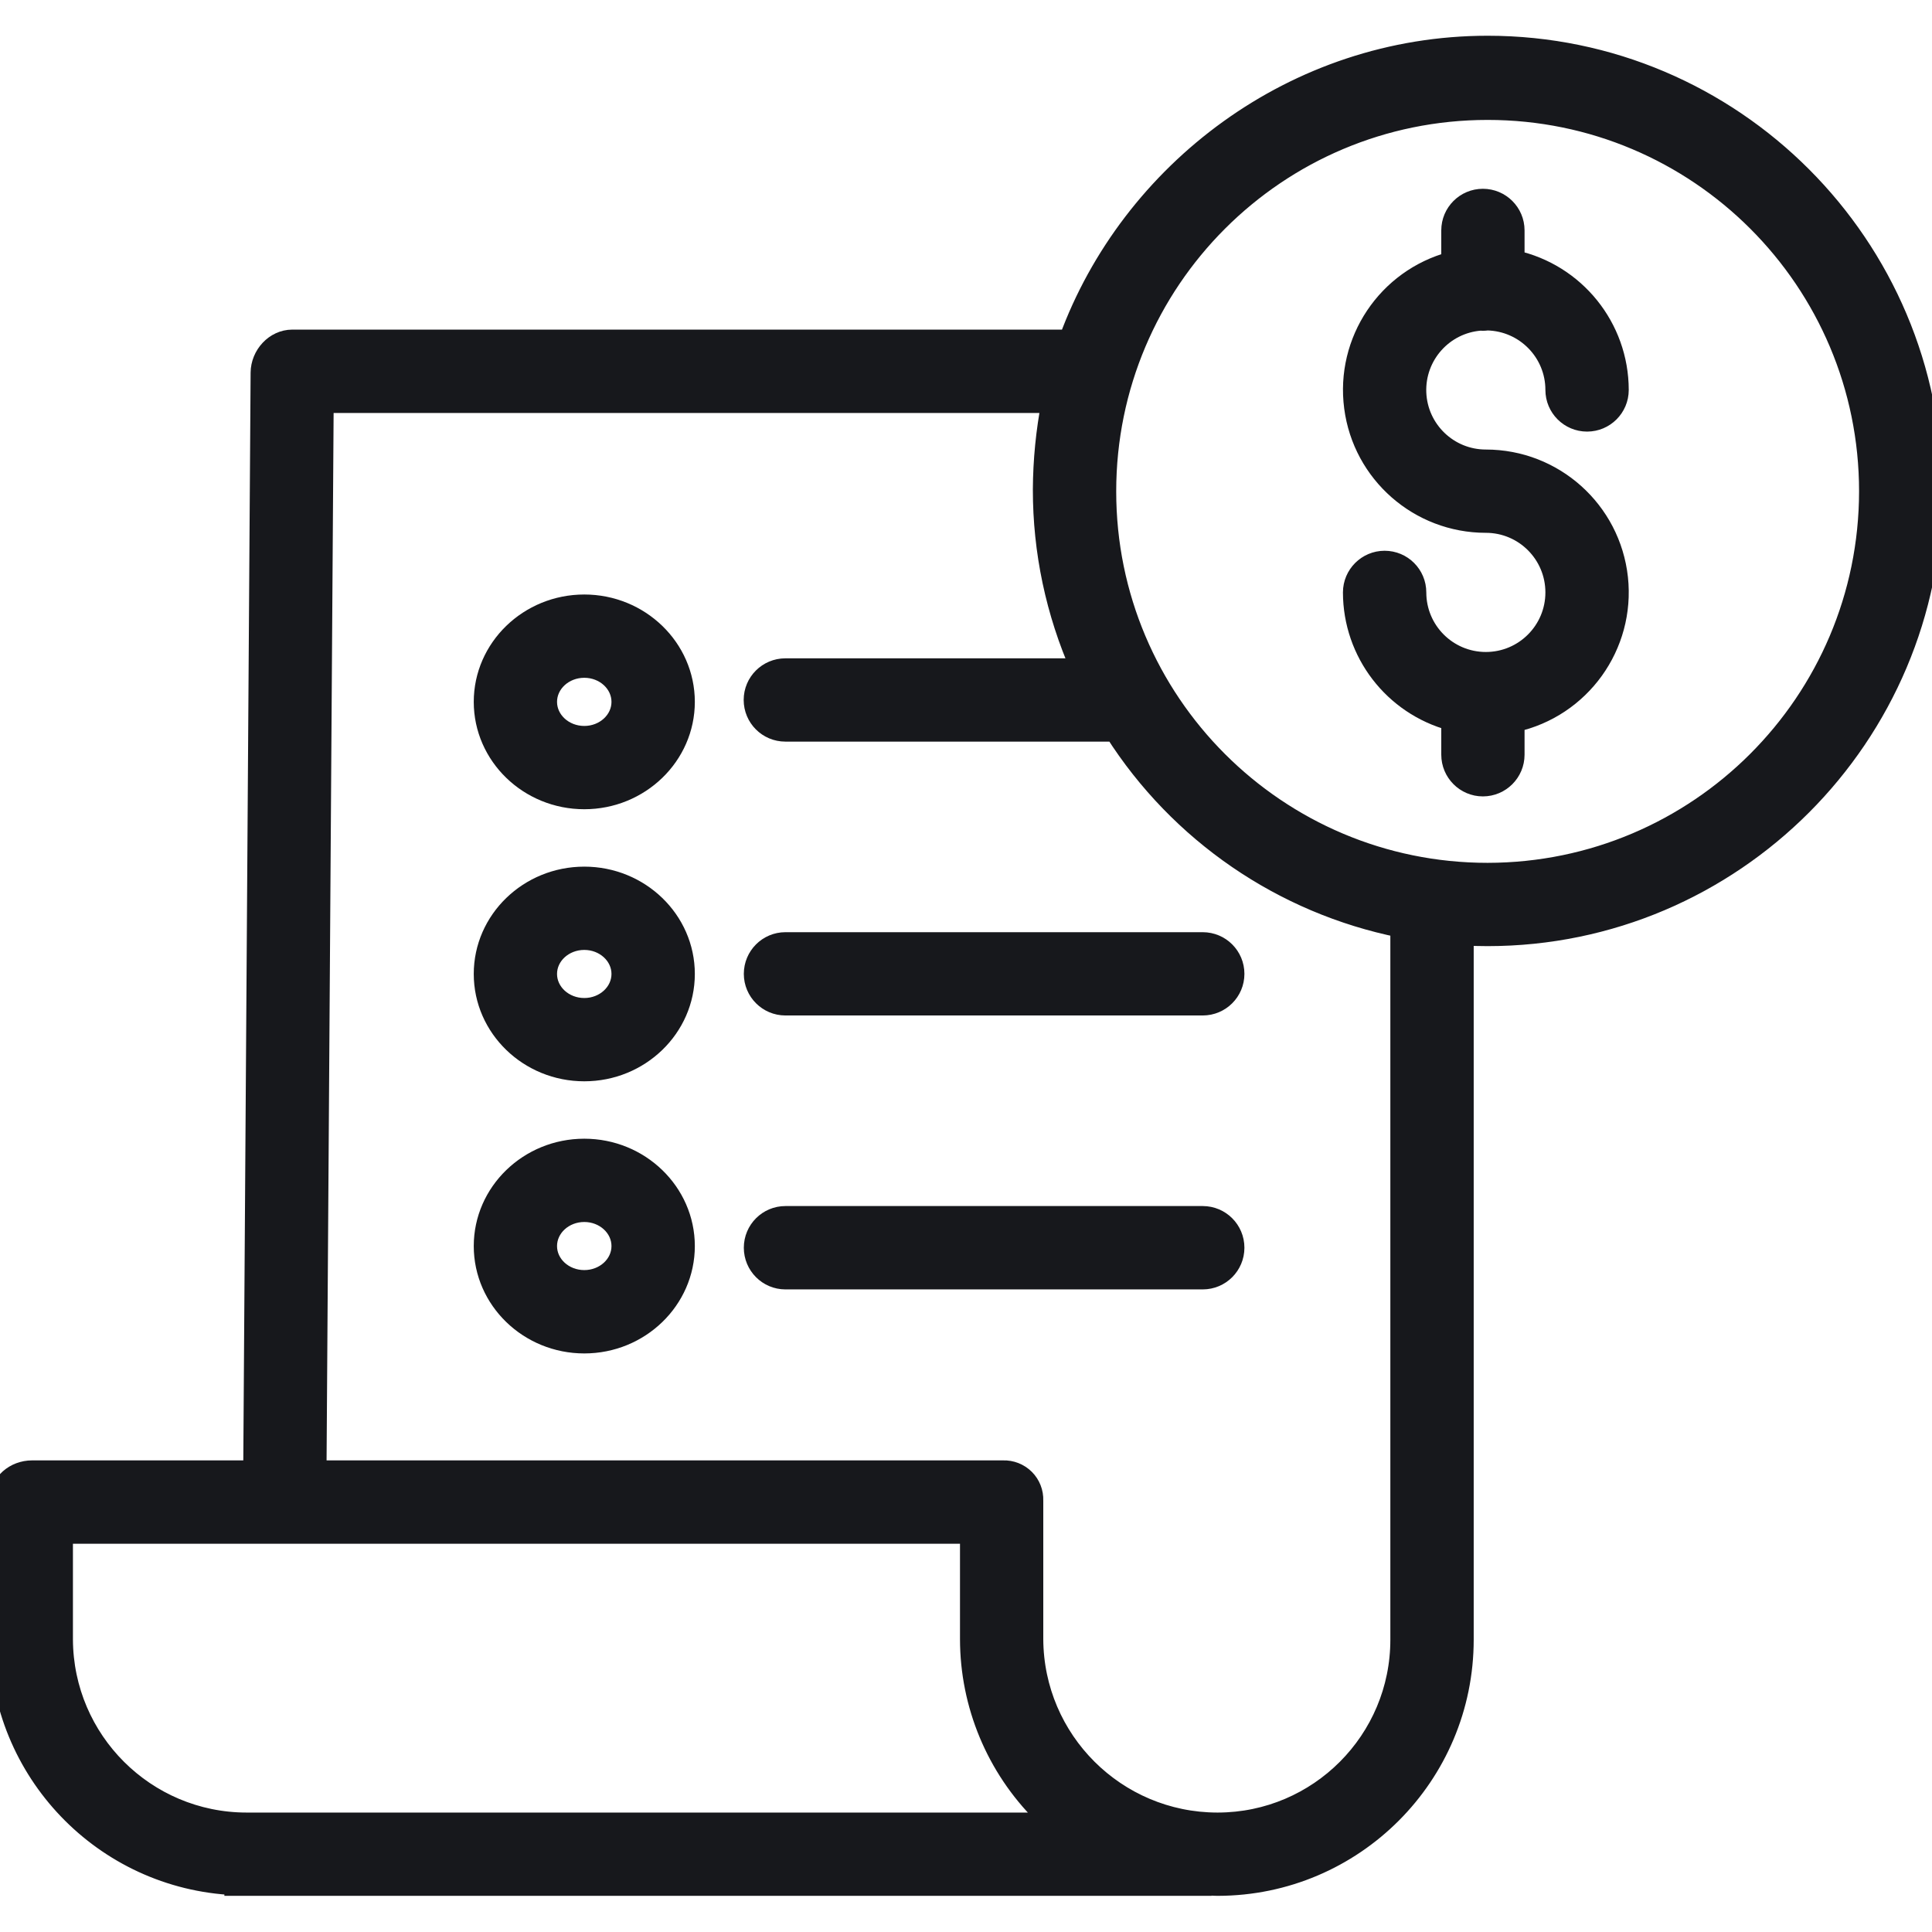
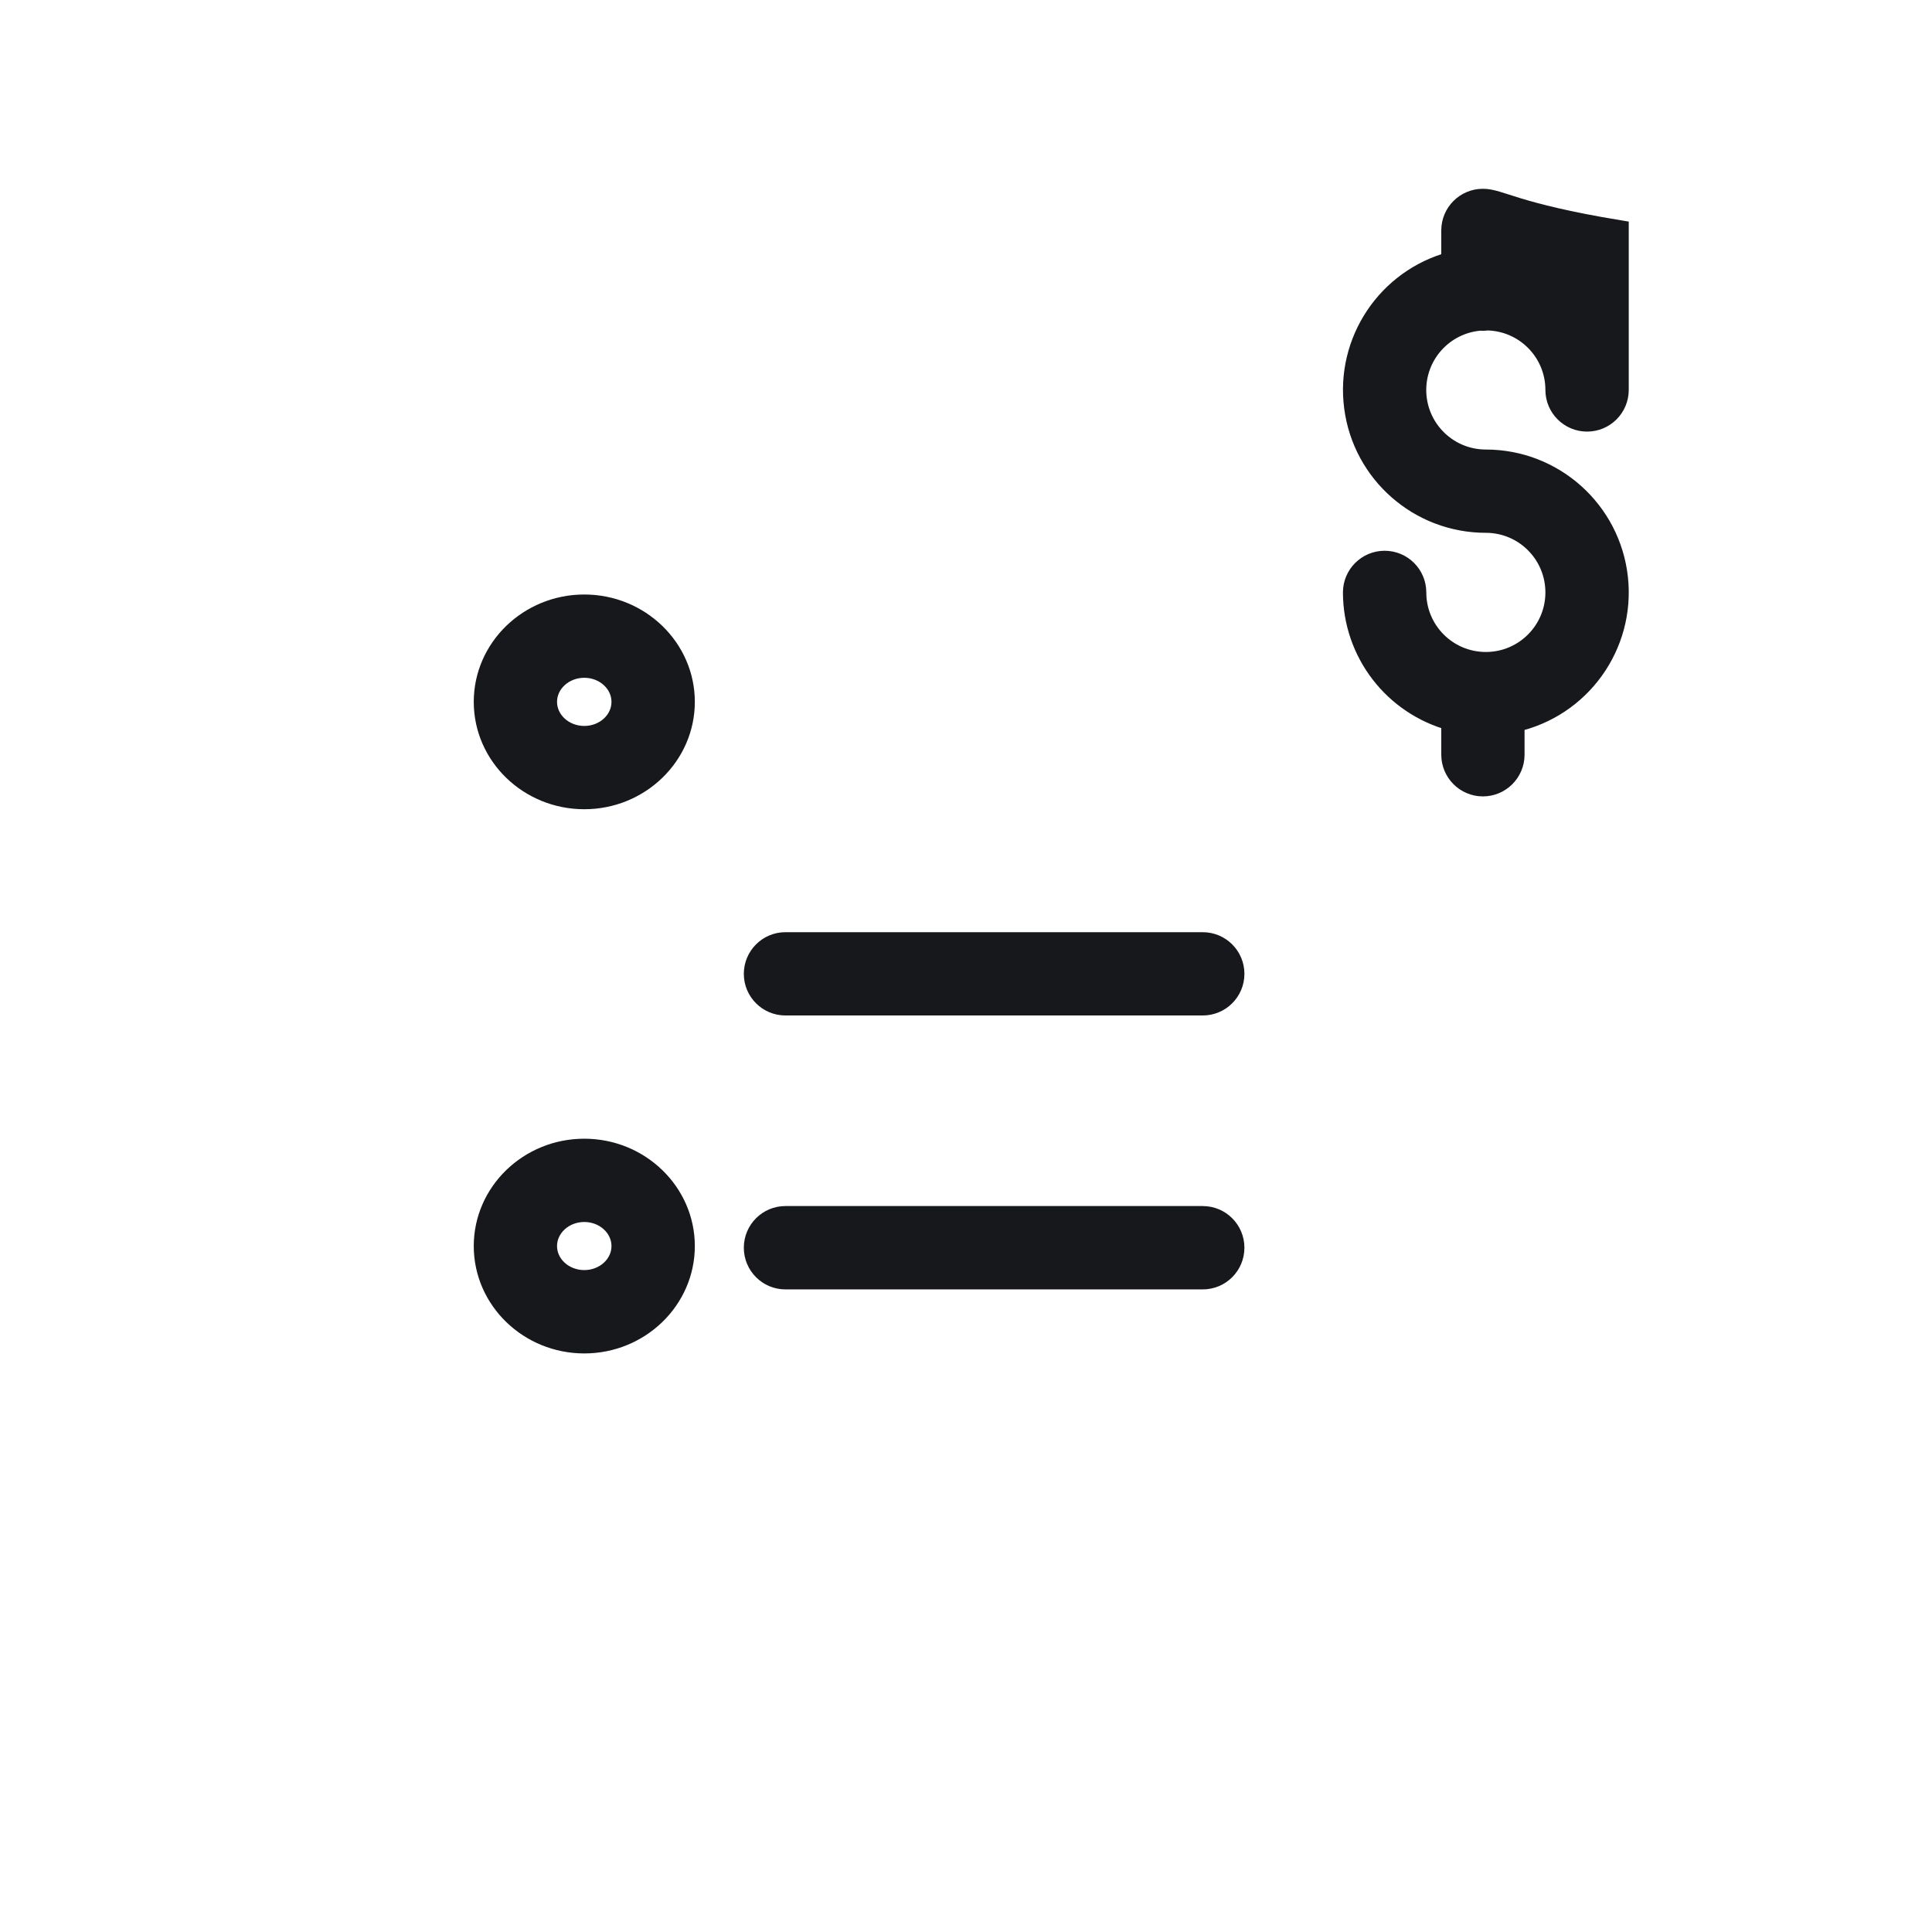
<svg xmlns="http://www.w3.org/2000/svg" width="28" height="28" viewBox="0 0 28 28" fill="none">
  <g clip-path="url(#clip0_4570_6292)">
-     <path d="M21.455 4.642C21.467 4.643 21.479 4.644 21.491 4.644C21.513 4.644 21.534 4.642 21.554 4.639C22.106 4.65 22.547 5.1 22.547 5.651C22.547 5.902 22.751 6.105 23.001 6.105C23.252 6.105 23.455 5.902 23.455 5.651C23.454 4.749 22.826 3.969 21.945 3.775V3.339C21.945 3.089 21.742 2.886 21.491 2.886C21.241 2.886 21.038 3.089 21.038 3.339V3.796C20.107 4.045 19.504 4.946 19.63 5.902C19.755 6.857 20.57 7.572 21.534 7.572C22.094 7.572 22.547 8.026 22.547 8.586C22.547 9.145 22.094 9.599 21.534 9.599C20.974 9.599 20.521 9.145 20.521 8.586C20.521 8.335 20.318 8.132 20.067 8.132C19.817 8.132 19.613 8.335 19.613 8.586C19.614 9.455 20.198 10.215 21.038 10.441V10.938C21.038 11.188 21.241 11.392 21.491 11.392C21.742 11.392 21.945 11.188 21.945 10.938V10.462C22.903 10.252 23.549 9.354 23.444 8.379C23.338 7.404 22.515 6.665 21.534 6.665C20.99 6.665 20.543 6.236 20.521 5.692C20.5 5.148 20.912 4.684 21.455 4.642V4.642Z" fill="#17181C" stroke="#17181C" stroke-width="0.3" />
-     <path d="M21.56 0.668C18.769 0.668 16.387 2.489 15.495 4.927H4.236C3.986 4.927 3.784 5.152 3.782 5.401L3.675 21.315H0.466C0.215 21.315 0 21.497 0 21.747V23.767C0.006 25.668 1.503 27.23 3.402 27.316V27.326H17.409V27.313C17.522 27.317 17.569 27.326 17.64 27.326H17.65C19.616 27.323 21.208 25.728 21.208 23.763V13.552C21.321 13.559 21.441 13.562 21.559 13.562C25.11 13.562 28 10.666 28 7.115C28 3.563 25.111 0.668 21.56 0.668ZM3.575 26.419H3.572C2.105 26.417 0.914 25.23 0.907 23.762V22.223H14.063V23.756C14.064 24.703 14.442 25.61 15.113 26.278C15.161 26.325 15.22 26.362 15.27 26.419H3.575ZM20.3 23.762C20.301 25.227 19.115 26.416 17.65 26.419H17.641C16.17 26.416 14.977 25.227 14.97 23.756V21.747C14.974 21.631 14.93 21.519 14.848 21.437C14.765 21.355 14.653 21.311 14.537 21.315H4.582L4.686 5.835H15.243C15.163 6.25 15.121 6.672 15.119 7.095C15.118 7.989 15.305 8.873 15.667 9.691H11.382C11.131 9.691 10.928 9.894 10.928 10.144C10.928 10.395 11.131 10.598 11.382 10.598H16.159C17.095 12.069 18.591 13.095 20.3 13.439V23.762ZM21.56 12.655C18.504 12.655 16.026 10.177 16.027 7.121C16.027 4.065 18.504 1.588 21.56 1.588C24.616 1.588 27.093 4.065 27.093 7.121C27.09 10.176 24.615 12.651 21.56 12.655Z" fill="#17181C" stroke="#17181C" stroke-width="0.3" />
-     <path d="M8.468 12.71C7.667 12.71 7.016 13.34 7.016 14.115C7.016 14.891 7.667 15.521 8.468 15.521C9.268 15.521 9.92 14.891 9.92 14.115C9.92 13.34 9.268 12.71 8.468 12.71ZM8.468 14.614C8.167 14.614 7.923 14.39 7.923 14.115C7.923 13.84 8.167 13.617 8.468 13.617C8.768 13.617 9.012 13.841 9.012 14.115C9.012 14.39 8.768 14.614 8.468 14.614Z" fill="#17181C" stroke="#17181C" stroke-width="0.3" />
+     <path d="M21.455 4.642C21.467 4.643 21.479 4.644 21.491 4.644C21.513 4.644 21.534 4.642 21.554 4.639C22.106 4.65 22.547 5.1 22.547 5.651C22.547 5.902 22.751 6.105 23.001 6.105C23.252 6.105 23.455 5.902 23.455 5.651V3.339C21.945 3.089 21.742 2.886 21.491 2.886C21.241 2.886 21.038 3.089 21.038 3.339V3.796C20.107 4.045 19.504 4.946 19.63 5.902C19.755 6.857 20.57 7.572 21.534 7.572C22.094 7.572 22.547 8.026 22.547 8.586C22.547 9.145 22.094 9.599 21.534 9.599C20.974 9.599 20.521 9.145 20.521 8.586C20.521 8.335 20.318 8.132 20.067 8.132C19.817 8.132 19.613 8.335 19.613 8.586C19.614 9.455 20.198 10.215 21.038 10.441V10.938C21.038 11.188 21.241 11.392 21.491 11.392C21.742 11.392 21.945 11.188 21.945 10.938V10.462C22.903 10.252 23.549 9.354 23.444 8.379C23.338 7.404 22.515 6.665 21.534 6.665C20.99 6.665 20.543 6.236 20.521 5.692C20.5 5.148 20.912 4.684 21.455 4.642V4.642Z" fill="#17181C" stroke="#17181C" stroke-width="0.3" />
    <path d="M10.93 14.114C10.93 14.364 11.133 14.567 11.383 14.567H17.431C17.682 14.567 17.885 14.364 17.885 14.114C17.885 13.863 17.682 13.66 17.431 13.66H11.383C11.133 13.66 10.93 13.863 10.93 14.114Z" fill="#17181C" stroke="#17181C" stroke-width="0.3" />
    <path d="M8.468 8.766C7.667 8.766 7.016 9.397 7.016 10.172C7.016 10.947 7.667 11.578 8.468 11.578C9.268 11.578 9.92 10.947 9.92 10.172C9.92 9.397 9.268 8.766 8.468 8.766ZM8.468 10.671C8.167 10.671 7.923 10.447 7.923 10.172C7.923 9.897 8.167 9.673 8.468 9.673C8.768 9.673 9.012 9.897 9.012 10.172C9.012 10.447 8.768 10.671 8.468 10.671V10.671Z" fill="#17181C" stroke="#17181C" stroke-width="0.3" />
    <path d="M8.468 16.653C7.667 16.653 7.016 17.284 7.016 18.059C7.016 18.834 7.667 19.465 8.468 19.465C9.268 19.465 9.92 18.834 9.92 18.059C9.92 17.284 9.268 16.653 8.468 16.653ZM8.468 18.557C8.167 18.557 7.923 18.334 7.923 18.059C7.923 17.784 8.167 17.56 8.468 17.56C8.768 17.56 9.012 17.784 9.012 18.059C9.012 18.334 8.768 18.557 8.468 18.557Z" fill="#17181C" stroke="#17181C" stroke-width="0.3" />
    <path d="M17.431 17.629H11.383C11.133 17.629 10.93 17.832 10.93 18.083C10.93 18.334 11.133 18.537 11.383 18.537H17.431C17.682 18.537 17.885 18.334 17.885 18.083C17.885 17.832 17.682 17.629 17.431 17.629Z" fill="#17181C" stroke="#17181C" stroke-width="0.3" />
  </g>
  <defs>
    <clipPath id="clip0_4570_6292">
      <rect width="28" height="28" fill="white" />
    </clipPath>
  </defs>
</svg>